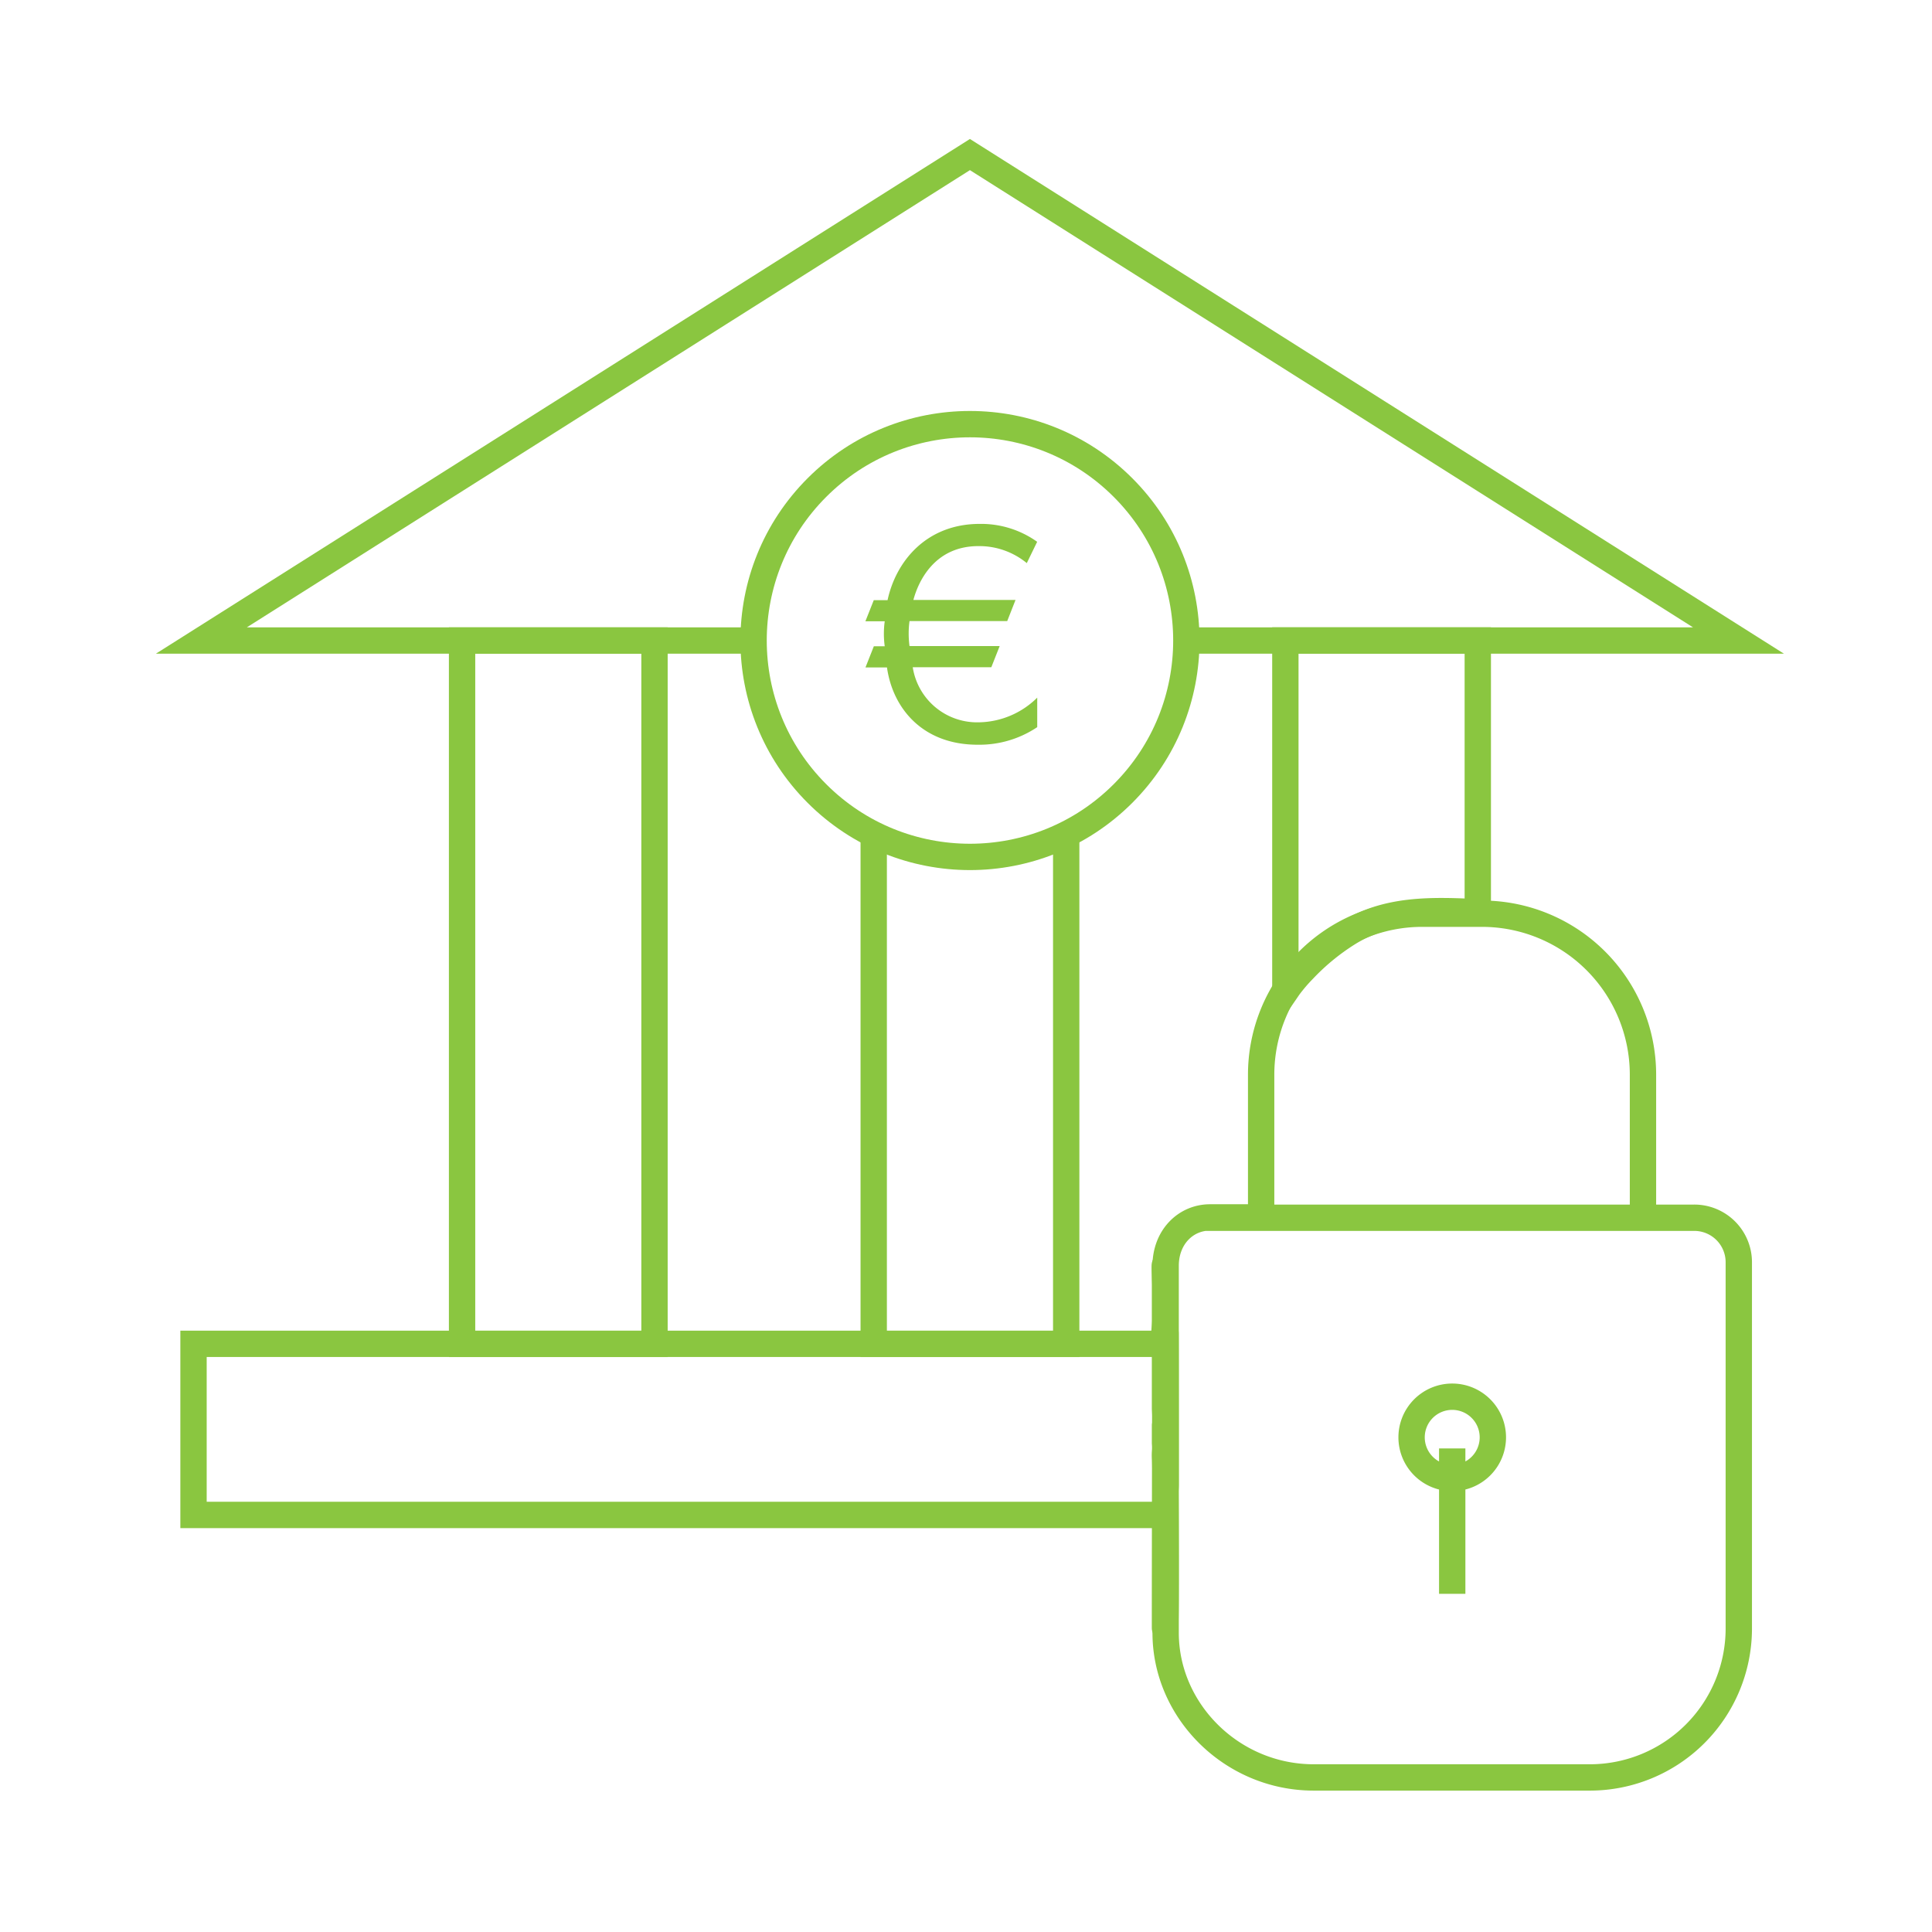
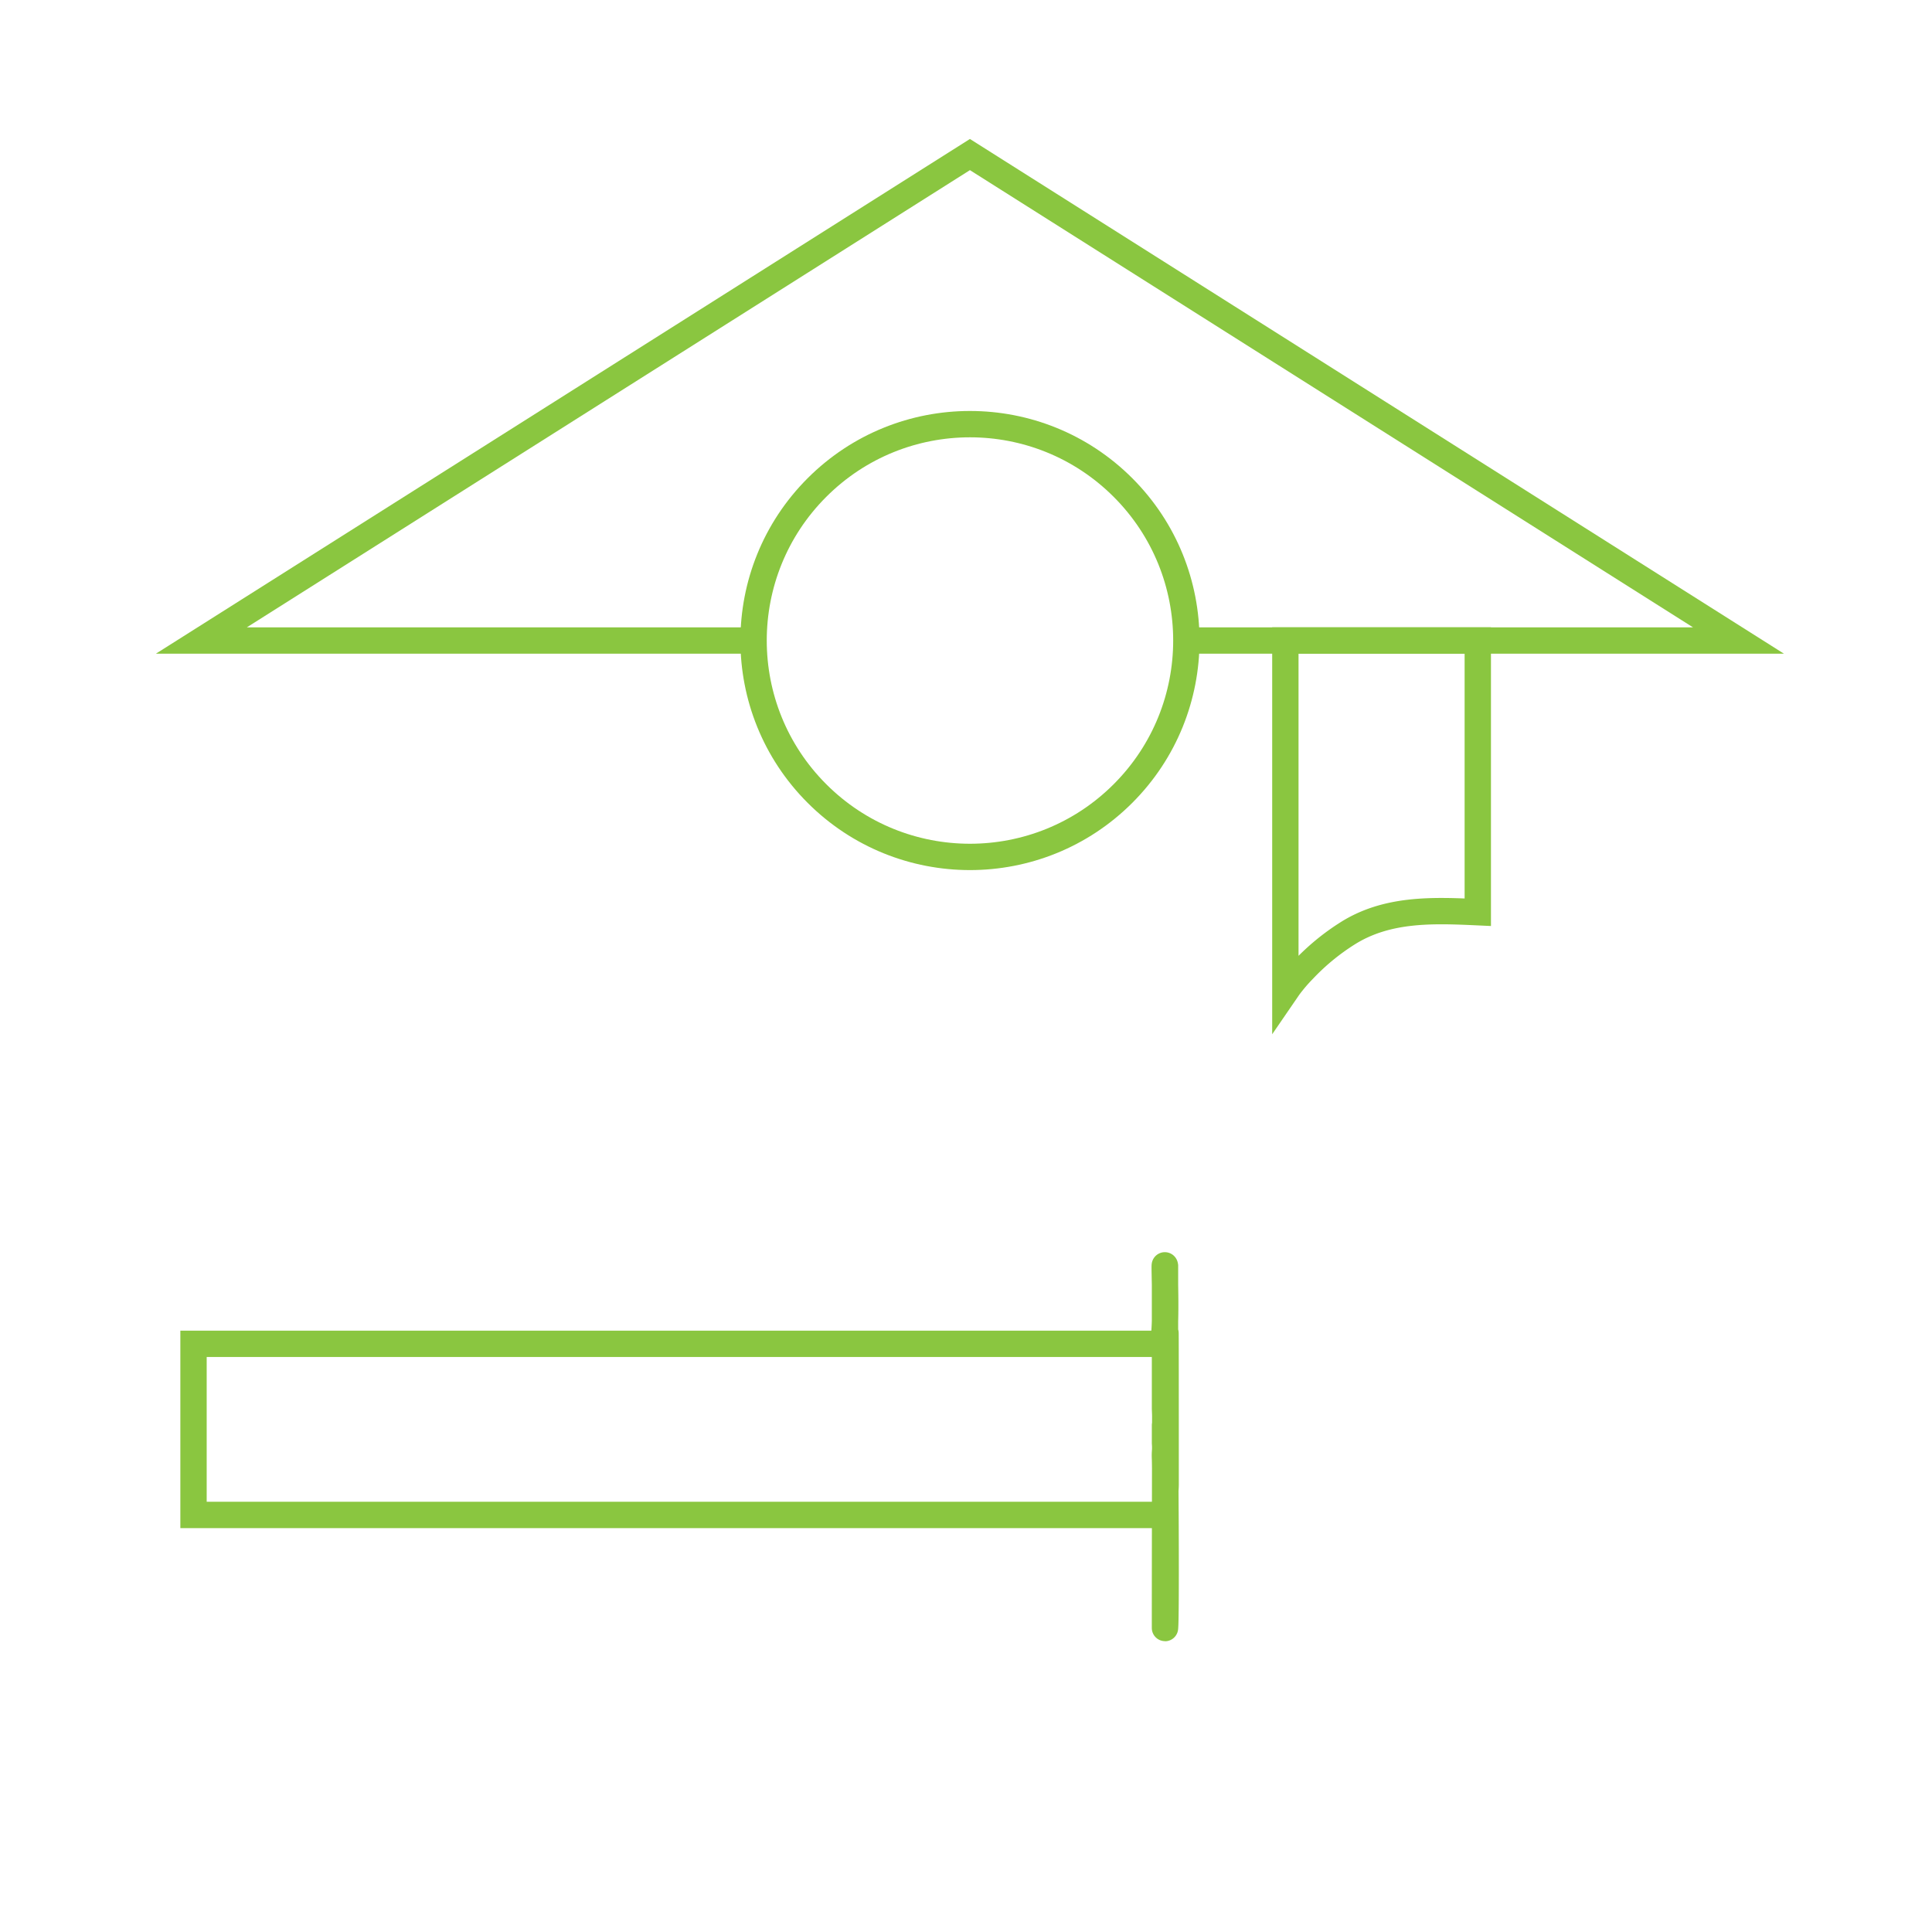
<svg xmlns="http://www.w3.org/2000/svg" id="Layer_1" data-name="Layer 1" width="300" height="300" viewBox="0 0 300 300">
  <defs>
    <style>.cls-1{fill:none;stroke:#8ac640;stroke-miterlimit:10;stroke-width:4.09px;}.cls-2{isolation:isolate;}.cls-3{fill:#8ac640;}</style>
  </defs>
  <polyline class="cls-1" points="184.22 99.46 199.59 99.46 229.47 99.46 269.95 99.46 150.61 24 31.27 99.46 71.75 99.46 101.64 99.46 117.01 99.46" />
-   <rect class="cls-1" x="71.75" y="99.46" width="29.88" height="109.22" />
-   <polyline class="cls-1" points="135.67 129.57 135.67 208.68 165.56 208.68 165.56 129.57" />
  <path class="cls-1" d="M202.39,150.58a35.3,35.3,0,0,1,6.85-5.64c6.16-3.89,13.27-3.61,20.23-3.29V99.45H199.59V154l.48-.7A25.26,25.26,0,0,1,202.39,150.58Z" />
  <path class="cls-1" d="M181,230.45c0-64.13-.12,23.75-.1,22.34.2-1.36.06-24.83,0-26.22s.1-1.19,0-2.5c0-.15,0-2.91,0-2.76.15,2.38.05-1.54,0-2.57,0-.84,0-3.23,0-4.07,0-.26,0-17.85,0-18.09-.2-1.26.4,10-.38,12.09H30.05v26.57H180c0,.09.2.18.39.27a.36.36,0,0,0,.49-.15.42.42,0,0,0,0-.27c-.14-.46-.09-.38.08-.84.05-.15-.08,5.92,0,5.66v-7.45C180.9,231.66,181,231.24,181,230.45Z" />
  <circle class="cls-1" cx="150.61" cy="99.46" r="33.6" transform="translate(-26.21 135.63) rotate(-45)" />
  <g class="cls-2">
-     <path class="cls-3" d="M159.44,87.44a11.61,11.61,0,0,0-7.52-2.64c-6.86,0-9.35,5.57-10.09,8.36h15.86l-1.29,3.28H141.23a14.45,14.45,0,0,0,0,3.88h14l-1.3,3.29H141.73A10.11,10.11,0,0,0,152,112.16a13.14,13.14,0,0,0,9.06-3.83v4.58a16.13,16.13,0,0,1-9.26,2.73c-8.55,0-13.18-5.67-14.07-12h-3.34l1.3-3.29h1.69a14.41,14.41,0,0,1,0-3.88h-3l1.3-3.28h2.14c1.29-6,6-11.84,14.32-11.84a15,15,0,0,1,8.91,2.78Z" />
-   </g>
-   <path class="cls-1" d="M187.84,189.09H263A6.91,6.91,0,0,1,270,196h0v57a23.14,23.14,0,0,1-23,23H204c-12.71,0-23-10.33-23-22.45v-57c0-4.41,3.08-7.51,6.91-7.51Z" />
-   <path class="cls-1" d="M195.83,187.94V166.78a25,25,0,0,1,24.9-24.9h9.48a25,25,0,0,1,24.91,24.9v21.16M225.5,216.88a6.31,6.31,0,1,1-6.31,6.31h0a6.31,6.31,0,0,1,6.31-6.31Zm0,30.61V224.91" />
+     </g>
</svg>